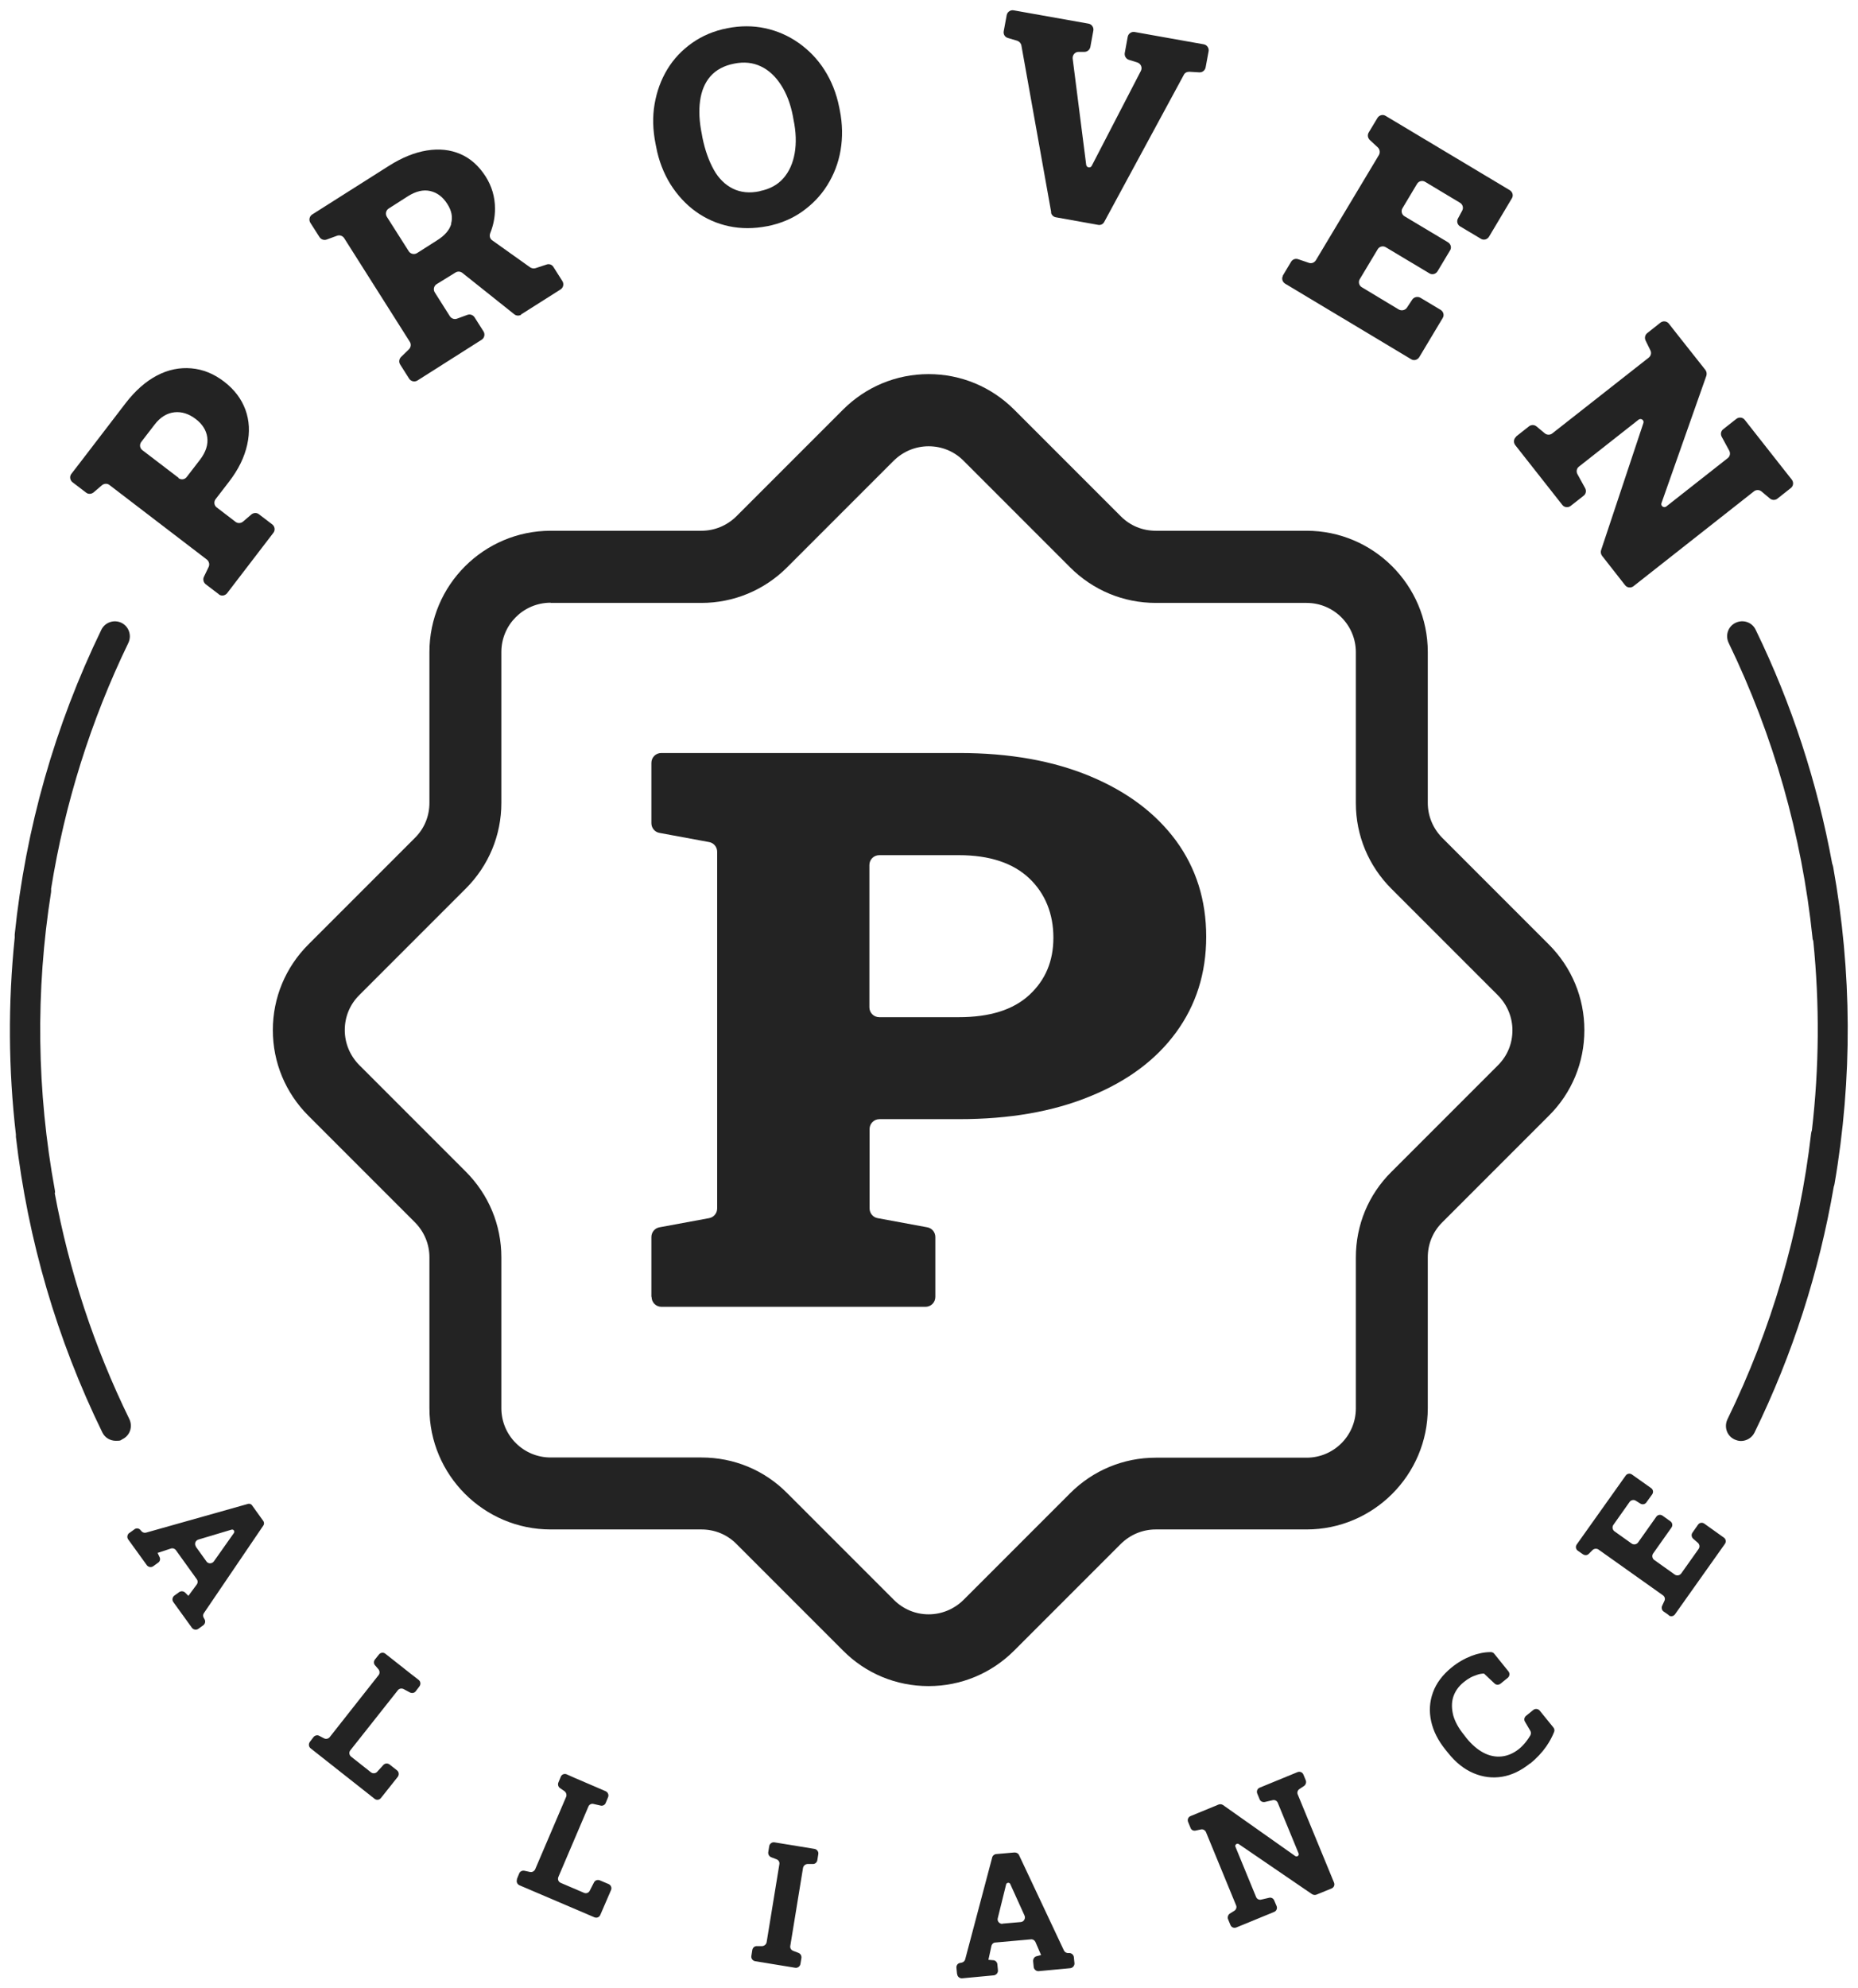
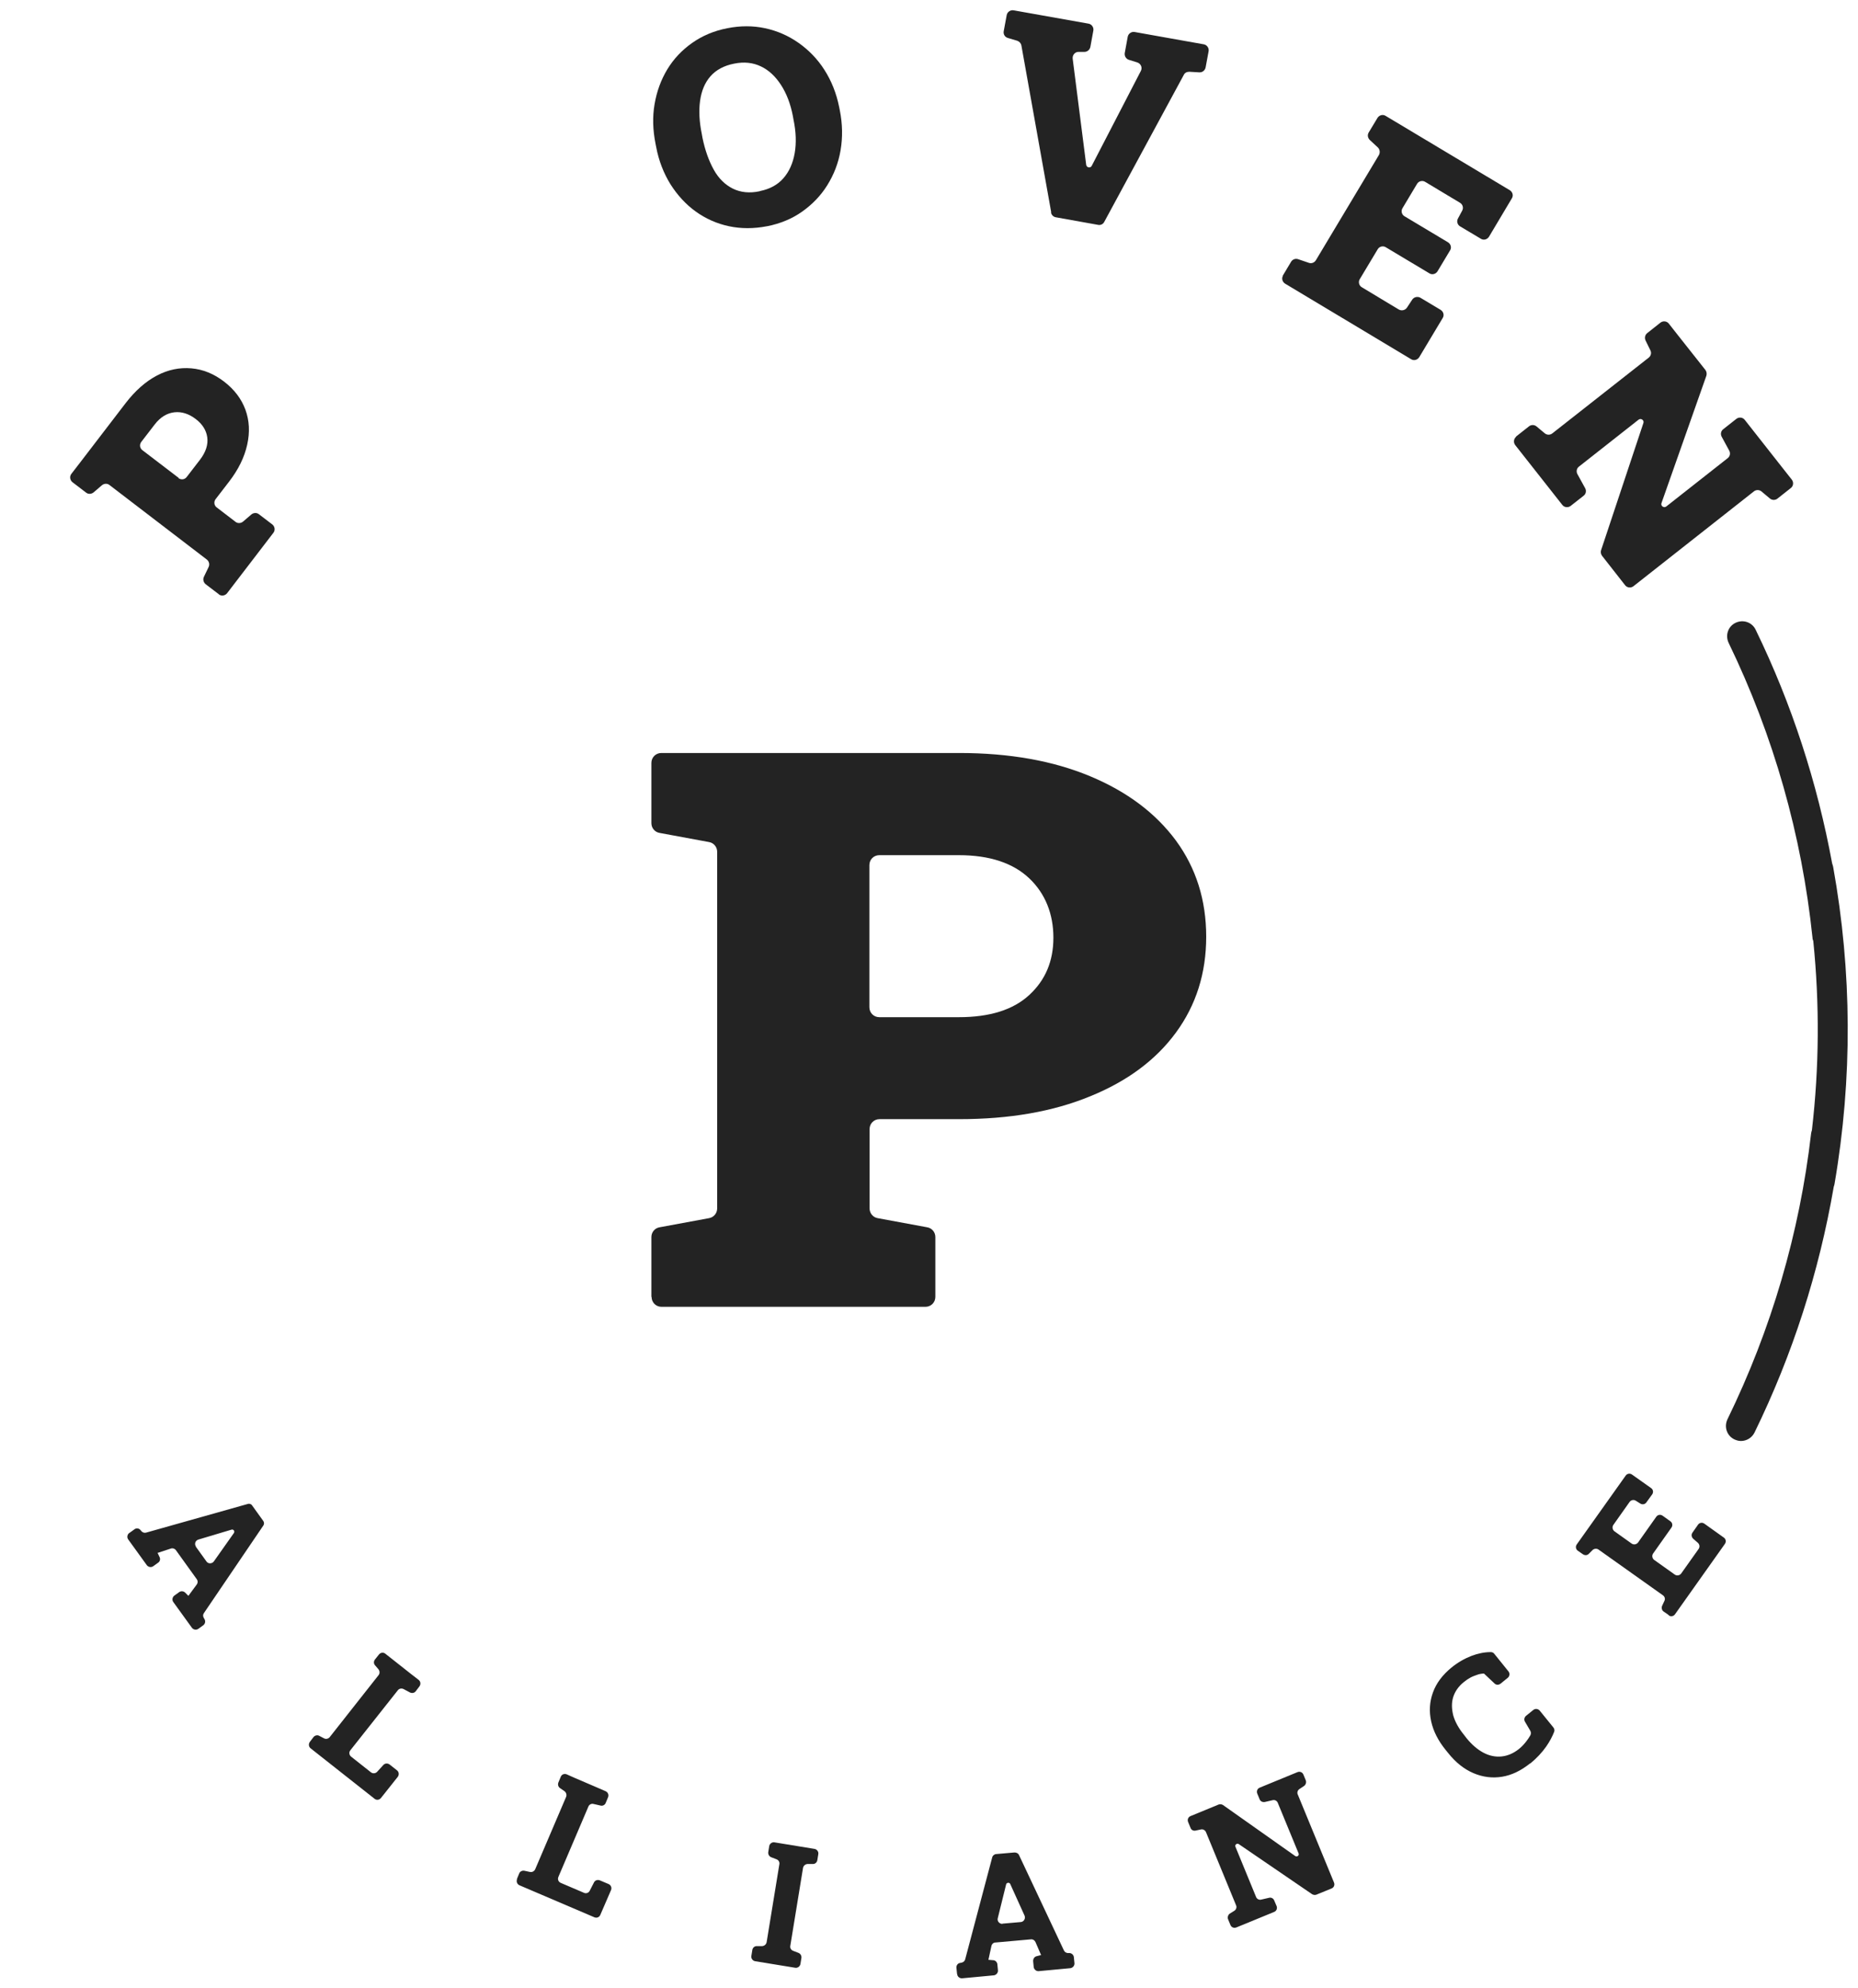
<svg xmlns="http://www.w3.org/2000/svg" id="Layer_1" version="1.1" viewBox="0 0 935 1000">
  <defs>
    <style>
      .cls-1 {
        fill: #232323;
        stroke-width: 0px;
      }
    </style>
  </defs>
-   <path class="cls-1" d="M467.3,848.2c-16.3,0-31.6-6.3-43.1-17.9l-53.7-53.7c-4.7-4.7-10.9-7.2-17.5-7.2h-75.9c-33.6,0-61-27.4-61-61v-75.9c0-6.6-2.6-12.8-7.2-17.5l-53.7-53.7c-11.5-11.5-17.9-26.8-17.9-43.1s6.4-31.6,17.9-43.1l53.7-53.7c4.7-4.7,7.2-10.9,7.2-17.5v-75.9c0-33.6,27.4-61,61-61h75.9c6.6,0,12.8-2.6,17.5-7.2l53.7-53.7c11.5-11.5,26.8-17.9,43.1-17.9s31.6,6.4,43.1,17.9l53.7,53.7c4.7,4.7,10.9,7.2,17.5,7.2h75.9c33.6,0,61,27.4,61,61v75.9c0,6.6,2.6,12.8,7.2,17.5l53.7,53.7c11.5,11.5,17.9,26.8,17.9,43.1s-6.3,31.6-17.9,43.1l-53.7,53.7c-4.7,4.7-7.2,10.9-7.2,17.5v75.9c0,33.6-27.4,61-61,61h-75.9c-6.6,0-12.8,2.6-17.5,7.2l-53.7,53.7c-11.5,11.5-26.8,17.9-43.1,17.9ZM277.1,303.2c-13.7,0-24.8,11.1-24.8,24.8v75.9c0,16.3-6.4,31.6-17.9,43.1l-53.7,53.7c-4.7,4.7-7.2,10.9-7.2,17.5s2.6,12.8,7.2,17.5l53.7,53.7c11.5,11.5,17.9,26.8,17.9,43.1v75.9c0,13.7,11.1,24.8,24.8,24.8h75.9c16.3,0,31.6,6.3,43.1,17.9l53.7,53.7c4.7,4.7,10.9,7.3,17.5,7.3s12.8-2.6,17.5-7.2l53.7-53.7c11.5-11.5,26.8-17.9,43.1-17.9h75.9c13.7,0,24.8-11.1,24.8-24.8v-75.9c0-16.3,6.3-31.6,17.9-43.1l53.7-53.7c4.7-4.7,7.2-10.9,7.2-17.5s-2.6-12.8-7.2-17.5l-53.7-53.7c-11.5-11.5-17.9-26.8-17.9-43.1v-75.9c0-13.7-11.1-24.8-24.8-24.8h-75.9c-16.3,0-31.6-6.4-43.1-17.9l-53.7-53.7c-4.7-4.7-10.9-7.2-17.5-7.2s-12.8,2.6-17.5,7.2l-53.7,53.7c-11.5,11.5-26.9,17.9-43.1,17.9h-75.9,0Z" />
  <path class="cls-1" d="M327.8,652.4v-30.1c0-2.4,1.7-4.5,4.1-4.9l24.9-4.6c2.4-.4,4.1-2.5,4.1-4.9v-179.4c0-2.4-1.7-4.5-4.1-4.9l-24.9-4.6c-2.4-.4-4.1-2.5-4.1-4.9v-30.3c0-2.8,2.2-5,5-5h149.8c25.4,0,47.3,3.9,66,11.7s33,18.6,43.2,32.4c10.1,13.8,15.2,29.9,15.2,48.3s-5.1,34.4-15.2,48.2-24.5,24.5-43.2,32.1c-18.7,7.7-40.6,11.5-66,11.5h-40c-2.8,0-5,2.2-5,5v39.9c0,2.4,1.7,4.5,4.1,4.9l24.9,4.6c2.4.4,4.1,2.5,4.1,4.9v30.1c0,2.8-2.2,5-5,5h-132.8c-2.8,0-5-2.2-5-5h0ZM437.5,506.7c0,2.8,2.2,5,5,5h40c15.6,0,27.4-3.7,35.5-11.2,8.1-7.5,12.1-17,12.1-28.8s-4-22.1-12.1-29.8-19.9-11.7-35.5-11.7h-40c-2.8,0-5,2.2-5,5v71.5h0Z" />
  <g>
    <path class="cls-1" d="M110.2,299l-6.7-5.1c-1.1-.9-1.5-2.4-.9-3.7l2.4-5c.6-1.3.2-2.8-.9-3.7l-49-37.5c-1.1-.9-2.7-.8-3.8.1l-4.2,3.6c-1.1.9-2.7,1-3.8.1l-6.8-5.2c-1.3-1-1.6-2.9-.6-4.2l4.4-5.7,23-30c4.8-6.2,10-10.8,15.7-13.8s11.5-4.1,17.3-3.6,11.3,2.7,16.5,6.7,8.7,8.7,10.7,14.1c2,5.5,2.3,11.3.9,17.6s-4.4,12.5-9.2,18.7l-6.7,8.7c-1,1.3-.8,3.2.6,4.2l9.4,7.2c1.1.9,2.7.8,3.8-.1l4.2-3.6c1.1-.9,2.7-1,3.8-.1l6.7,5.1c1.3,1,1.6,2.9.6,4.2l-23.3,30.4c-1,1.3-2.9,1.6-4.2.6h0ZM89.8,240.5c1.3,1,3.2.8,4.2-.6l6.7-8.7c2.9-3.8,4.1-7.6,3.6-11.2s-2.5-6.7-5.8-9.2c-3.4-2.6-7-3.8-10.7-3.4s-7.1,2.4-10,6.2l-6.7,8.7c-1,1.3-.8,3.2.6,4.2l18.2,13.9h0Z" />
-     <path class="cls-1" d="M262.2,158.2l19.9-12.6c1.4-.9,1.8-2.8.9-4.2l-4.5-7.1c-.7-1.2-2.2-1.7-3.5-1.2l-5.5,1.8c-.9.3-1.9.1-2.7-.4l-19.1-13.6c-1.2-.8-1.5-2.3-1-3.6,1.6-4,2.4-8.1,2.4-12.3,0-5.9-1.6-11.3-4.7-16.2-3.4-5.3-7.6-9.1-12.7-11.3-5.1-2.2-10.7-2.8-16.9-1.8-6.2,1-12.6,3.6-19.2,7.8l-38.5,24.4c-1.4.9-1.8,2.8-.9,4.2l4.6,7.2c.8,1.2,2.3,1.7,3.6,1.2l5.2-1.9c1.3-.5,2.8,0,3.6,1.2l33,52.1c.8,1.2.6,2.8-.4,3.8l-4,3.9c-1,1-1.2,2.6-.4,3.8l4.5,7.1c.9,1.4,2.8,1.8,4.2.9l32.3-20.5c1.4-.9,1.8-2.8.9-4.2l-4.5-7.1c-.8-1.2-2.3-1.7-3.6-1.2l-5.2,1.9c-1.3.5-2.8,0-3.6-1.2l-7.6-12c-.9-1.4-.5-3.3,1-4.2l9.4-5.8c1.1-.7,2.5-.6,3.5.2l26.1,20.8c1,.8,2.4.9,3.5.2h0ZM227.1,112.6c-.9,3.2-3.4,6-7.3,8.4l-9.9,6.3c-1.4.9-3.3.5-4.2-.9l-11-17.3c-.9-1.4-.5-3.3.9-4.2l9.7-6.2c4-2.5,7.7-3.4,11.2-2.6,3.5.8,6.4,3,8.6,6.5,2.2,3.4,2.8,6.7,1.9,9.9Z" />
    <path class="cls-1" d="M386,113.8c-6.7,1.3-13.1,1.3-19.2,0s-11.7-3.8-16.7-7.4-9.2-8.2-12.7-13.7c-3.4-5.5-5.9-11.8-7.2-18.8l-.3-1.5c-1.4-7-1.6-13.6-.5-20s3.2-12.2,6.4-17.5c3.2-5.3,7.4-9.7,12.5-13.3s11-6.1,17.7-7.4c6.6-1.3,12.9-1.3,19,0s11.8,3.8,16.9,7.4c5.1,3.6,9.5,8.1,13,13.6s6,11.7,7.4,18.7l.3,1.5c1.4,7,1.5,13.7.4,20.2s-3.4,12.3-6.7,17.6-7.6,9.7-12.7,13.3-11,6-17.5,7.3h0ZM382.5,96.1c4.9-1,8.8-3.1,11.7-6.4,2.9-3.3,4.8-7.5,5.7-12.6s.7-10.8-.6-17l-.3-1.7c-1.2-6.2-3.2-11.4-6-15.7-2.8-4.3-6.1-7.4-10.1-9.3-4-1.9-8.4-2.4-13.4-1.4-5.2,1-9.2,3.2-12,6.4-2.8,3.2-4.5,7.3-5.2,12.3-.7,5-.4,10.6.9,16.9l.3,1.7c1.3,6.3,3.2,11.6,5.7,16.1s5.8,7.6,9.6,9.5c3.9,1.9,8.4,2.4,13.5,1.3h0Z" />
    <path class="cls-1" d="M529,106.8l-15-83.9c-.2-1.1-1-2-2.1-2.4l-4.7-1.4c-1.5-.4-2.4-1.9-2.1-3.4l1.5-8.1c.3-1.6,1.9-2.7,3.5-2.4l37.7,6.7c1.6.3,2.7,1.9,2.4,3.5l-1.5,8.2c-.3,1.5-1.6,2.5-3,2.5h-2.8c-1.8-.1-3.3,1.5-3.1,3.4l6.8,53.4c.2,1.5,2.2,1.8,2.8.5l24.7-47.7c.9-1.7,0-3.7-1.8-4.3l-4.2-1.3c-1.5-.5-2.3-1.9-2.1-3.4l1.5-8.2c.3-1.6,1.9-2.7,3.5-2.4l34.8,6.2c1.6.3,2.7,1.9,2.4,3.5l-1.5,8.1c-.3,1.5-1.6,2.6-3.2,2.5l-5-.3c-1.2,0-2.3.5-2.8,1.6l-40,73.9c-.6,1.2-1.9,1.8-3.2,1.5l-21.2-3.8c-1.2-.2-2.2-1.2-2.4-2.4h0Z" />
    <path class="cls-1" d="M645.4,138.9l4.3-7.2c.7-1.2,2.2-1.8,3.6-1.3l5.3,1.8c1.3.5,2.8,0,3.6-1.3l31.7-52.9c.7-1.2.5-2.8-.5-3.8l-4.1-3.8c-1-1-1.3-2.5-.5-3.8l4.4-7.3c.9-1.4,2.7-1.9,4.1-1l62.5,37.4c1.4.9,1.9,2.7,1,4.1l-11.5,19.3c-.9,1.4-2.7,1.9-4.1,1l-10.4-6.2c-1.4-.8-1.9-2.6-1.1-4l2.1-3.9c.8-1.4.3-3.2-1.1-4l-17.5-10.5c-1.4-.9-3.3-.4-4.1,1l-7.3,12.2c-.9,1.4-.4,3.3,1,4.1l21.9,13.1c1.4.9,1.9,2.7,1,4.1l-6.3,10.5c-.9,1.4-2.7,1.9-4.1,1l-21.9-13.1c-1.4-.9-3.3-.4-4.1,1l-9,15c-.9,1.4-.4,3.3,1,4.1l18.6,11.2c1.4.8,3.2.4,4.1-.9l2.7-4.1c.9-1.3,2.7-1.7,4.1-.9l10.2,6.1c1.4.9,1.9,2.7,1,4.1l-11.8,19.7c-.9,1.4-2.7,1.9-4.1,1l-63.4-38c-1.4-.9-1.9-2.7-1-4.1h0Z" />
    <path class="cls-1" d="M762.8,219.7l6.6-5.2c1.1-.9,2.7-.9,3.8,0l4.2,3.5c1.1.9,2.7.9,3.8,0l48.5-38.1c1.1-.9,1.5-2.4.8-3.7l-2.4-4.9c-.6-1.3-.3-2.8.8-3.7l6.7-5.3c1.3-1,3.2-.8,4.2.5l4.4,5.6,14,17.7c.6.8.8,1.9.5,2.9l-22.6,64.1c-.5,1.4,1.2,2.6,2.4,1.7l30.9-24.3c1.2-.9,1.5-2.5.8-3.8l-3.8-7c-.7-1.3-.4-2.9.8-3.8l6.6-5.2c1.3-1,3.2-.8,4.2.5l19.2,24.4,4.5,5.7c1,1.3.8,3.2-.5,4.2l-6.7,5.3c-1.1.9-2.7.9-3.8,0l-4.3-3.6c-1.1-.9-2.7-.9-3.8,0l-60.6,47.7c-1.3,1-3.2.8-4.2-.5l-11.6-14.8c-.6-.8-.8-1.9-.5-2.8l21.3-64c.5-1.4-1.2-2.6-2.4-1.7l-30,23.6c-1.2.9-1.5,2.5-.8,3.8l3.9,7.1c.7,1.3.4,2.9-.8,3.8l-6.5,5.1c-1.3,1-3.2.8-4.2-.5l-23.7-30.1c-1-1.3-.8-3.2.5-4.2h0Z" />
    <path class="cls-1" d="M65.2,771.1l2.5-1.8c.9-.7,2.2-.5,2.9.3l.7.8c.6.6,1.4.8,2.2.6l51.1-14.4c.9-.3,1.9,0,2.4.9l5.4,7.5c.6.8.6,1.8,0,2.6l-29.8,43.9c-.5.7-.5,1.6-.1,2.3l.5.9c.5,1,.2,2.2-.7,2.9l-2.5,1.8c-1,.7-2.4.5-3.2-.5l-9.4-13c-.7-1-.5-2.4.5-3.2l2.5-1.8c.9-.6,2.1-.5,2.9.2l1.7,1.7,4.2-5.7c.6-.8.6-1.9,0-2.7l-10.5-14.6c-.6-.8-1.6-1.1-2.5-.8l-6.7,2.2,1,2.1c.5,1,.2,2.2-.7,2.8l-2.5,1.8c-1,.7-2.4.5-3.2-.5l-9.4-13c-.7-1-.5-2.4.5-3.2h0ZM98.5,778l5.4,7.5c.9,1.3,2.8,1.2,3.7,0l10.1-14.3c.6-.9-.2-2-1.2-1.7l-16.7,5c-1.5.5-2.1,2.2-1.2,3.5h0Z" />
    <path class="cls-1" d="M155.9,876.3l1.9-2.5c.7-.8,1.9-1.1,2.8-.6l2.5,1.3c1,.5,2.1.2,2.8-.6l24.6-31.2c.7-.8.6-2.1,0-2.9l-1.8-2.1c-.7-.8-.7-2,0-2.9l2-2.5c.8-1,2.2-1.2,3.2-.4l3.3,2.6,9.5,7.5,4,3.1c1,.8,1.1,2.2.4,3.2l-1.9,2.5c-.7.9-1.9,1.1-2.9.6l-3.2-1.7c-1-.5-2.2-.3-2.9.6l-23.9,30.2c-.8,1-.6,2.4.4,3.2l10,7.9c.9.7,2.3.6,3.1-.3l3.1-3.4c.8-.9,2.1-1,3.1-.3l3.8,3c1,.8,1.1,2.2.4,3.2l-8.5,10.7c-.8,1-2.2,1.2-3.2.4l-32.2-25.4c-1-.8-1.1-2.2-.4-3.2h0Z" />
    <path class="cls-1" d="M260.1,945.3l1.2-2.9c.4-1,1.5-1.5,2.6-1.3l2.8.6c1.1.2,2.1-.3,2.6-1.3l15.6-36.5c.4-1,0-2.2-.8-2.8l-2.3-1.6c-.9-.6-1.2-1.8-.8-2.8l1.2-2.9c.5-1.2,1.8-1.7,3-1.2l3.8,1.7,11.2,4.8,4.6,2c1.1.5,1.7,1.8,1.2,3l-1.2,2.9c-.4,1-1.5,1.6-2.6,1.3l-3.5-.8c-1.1-.3-2.2.3-2.6,1.3l-15.1,35.4c-.5,1.2,0,2.5,1.2,3l11.7,5c1.1.5,2.4,0,2.9-1.1l2.1-4.1c.5-1.1,1.8-1.5,2.9-1.1l4.5,1.9c1.1.5,1.7,1.8,1.2,3l-5.4,12.5c-.5,1.2-1.8,1.7-3,1.2l-37.7-16.1c-1.1-.5-1.7-1.8-1.2-3h0Z" />
    <path class="cls-1" d="M378.1,984l.5-3.1c.2-1.1,1.1-1.9,2.2-1.9h2.8c1.1-.1,2-.9,2.2-2l6.4-39.2c.2-1.1-.4-2.1-1.5-2.5l-2.6-1c-1-.4-1.6-1.4-1.5-2.5l.5-3.1c.2-1.2,1.4-2.1,2.6-1.9l20.2,3.3c1.2.2,2.1,1.4,1.9,2.6l-.5,3.1c-.2,1.1-1.1,1.9-2.2,1.9h-2.8c-1.1.1-2,.9-2.2,2l-6.4,39.2c-.2,1.1.4,2.1,1.5,2.5l2.6,1c1,.4,1.6,1.4,1.5,2.5l-.5,3.1c-.2,1.2-1.4,2.1-2.6,1.9l-20.2-3.3c-1.2-.2-2.1-1.4-1.9-2.6h0Z" />
    <path class="cls-1" d="M481.6,992.9l-.3-3c-.1-1.1.6-2.2,1.7-2.4l1-.2c.8-.2,1.5-.8,1.7-1.6l13.6-51.3c.2-.9,1-1.6,2-1.7l9.2-.8c1,0,1.9.4,2.3,1.3l22.6,48c.4.8,1.1,1.2,1.9,1.3h1c1.1.1,2,1,2.1,2.1l.3,3c.1,1.2-.8,2.3-2,2.5l-16,1.5c-1.2.1-2.3-.8-2.5-2l-.3-3.1c0-1.1.6-2.1,1.7-2.4l2.3-.6-2.8-6.5c-.4-.9-1.3-1.5-2.3-1.4l-17.9,1.6c-1,0-1.8.8-2,1.8l-1.5,6.9,2.4.2c1.1,0,2,1,2.1,2l.3,3.1c.1,1.2-.8,2.3-2,2.5l-16,1.5c-1.2.1-2.4-.8-2.5-2h0ZM504.5,967.7l9.2-.8c1.5-.1,2.5-1.8,1.9-3.2l-7.2-15.9c-.4-1-1.9-.8-2.1.2l-4.2,17c-.4,1.5.9,2.9,2.4,2.8h0Z" />
    <path class="cls-1" d="M619.2,968.4l-1.2-2.9c-.4-1,0-2.2.8-2.8l2.4-1.5c.9-.6,1.3-1.8.8-2.8l-15.1-36.7c-.4-1-1.5-1.6-2.5-1.4l-2.8.6c-1.1.2-2.1-.3-2.5-1.4l-1.2-2.9c-.5-1.2,0-2.5,1.2-3l3.9-1.6,10.2-4.2c.7-.3,1.5-.2,2.2.2l36.4,25.7c.9.6,2.1-.3,1.7-1.3l-10.5-25.5c-.4-1-1.5-1.6-2.6-1.3l-3.9.9c-1.1.2-2.2-.3-2.6-1.3l-1.2-2.9c-.5-1.2,0-2.5,1.2-3l15.1-6.2,3.9-1.6c1.2-.5,2.5,0,3,1.2l1.2,2.9c.4,1,0,2.2-.8,2.8l-2.4,1.6c-.9.6-1.3,1.8-.8,2.8l18.2,44.2c.5,1.2,0,2.5-1.2,3l-7.6,3.1c-.7.3-1.5.2-2.2-.2l-36.9-25.2c-.9-.6-2.1.3-1.7,1.3l10.4,25.3c.4,1,1.5,1.6,2.6,1.3l3.9-.9c1.1-.3,2.2.3,2.6,1.3l1.2,2.8c.5,1.2,0,2.5-1.2,3l-19,7.8c-1.2.5-2.5,0-3-1.2h0Z" />
    <path class="cls-1" d="M770.1,887c-4.6,3.7-9.3,6-14.2,6.8s-9.7.2-14.4-1.8c-4.7-2-9-5.4-12.8-10.2l-1.3-1.6c-3.7-4.6-6.1-9.3-7.2-14.3s-.8-9.8.9-14.5c1.7-4.7,4.8-8.8,9.3-12.5,3.2-2.6,6.5-4.5,10.1-5.9,3.2-1.2,6.4-1.9,9.7-1.9.7,0,1.4.3,1.8.9l7.1,8.8c.8,1,.6,2.4-.3,3.2l-3.7,3c-.9.7-2.2.7-3-.1l-5.3-5c-1.1,0-2.3.2-3.4.6s-2.3.8-3.4,1.4-2.3,1.4-3.4,2.3c-2.7,2.2-4.4,4.7-5.3,7.5-.9,2.9-.8,5.9,0,9.2.9,3.2,2.7,6.5,5.4,9.8l1.3,1.7c2.7,3.3,5.5,5.7,8.5,7.3s6.1,2.2,9.1,1.9,5.9-1.5,8.7-3.7c1.4-1.1,2.6-2.4,3.7-3.8.8-1,1.5-2.1,2.1-3.1.4-.7.4-1.6,0-2.3l-2.7-4.6c-.6-1-.3-2.2.5-2.9l3.7-3c1-.8,2.4-.6,3.2.3l6.9,8.5c.5.6.7,1.5.4,2.2-.9,2.3-2.2,4.8-4,7.4-2.1,3-4.8,5.9-8.1,8.6h0Z" />
    <path class="cls-1" d="M839.8,812.5l-2.6-1.8c-.9-.6-1.2-1.8-.8-2.8l1.2-2.6c.5-1,.1-2.2-.8-2.8l-32.4-23c-.9-.6-2.1-.5-2.9.2l-2,2c-.8.8-2,.8-2.9.2l-2.6-1.8c-1-.7-1.3-2.1-.5-3.2l24.6-34.6c.7-1,2.1-1.3,3.2-.5l9.6,6.8c1,.7,1.3,2.1.5,3.2l-2.9,4c-.7,1-2,1.2-3,.6l-2.4-1.5c-1-.6-2.3-.3-3,.6l-8.2,11.6c-.7,1-.5,2.4.5,3.2l8.7,6.2c1,.7,2.4.5,3.2-.5l9.2-13c.7-1,2.1-1.3,3.2-.5l3.9,2.8c1,.7,1.3,2.1.5,3.2l-9.2,13c-.7,1-.5,2.4.5,3.2l10.4,7.4c1,.7,2.4.5,3.2-.5l8.8-12.4c.7-1,.5-2.3-.4-3.1l-2.3-2c-.9-.8-1.1-2.1-.4-3.1l2.8-4c.7-1,2.1-1.3,3.2-.5l9.8,7c1,.7,1.3,2.1.5,3.2l-25.1,35.4c-.7,1-2.1,1.3-3.2.5h0Z" />
-     <path class="cls-1" d="M27.7,600.2c0-.5,0-1-.1-1.5-9.1-49.6-9.8-100-1.9-149.9,0-.5.1-1.1,0-1.6,6.9-43,19.9-84.5,38.9-123.8,1.8-3.8.2-8.3-3.5-10.1-3.8-1.8-8.3-.2-10.1,3.5-23.4,48.3-38.1,99.9-43.6,153.3,0,.5,0,1.1,0,1.6-3.4,33-3.2,66.1.6,99,0,.4,0,.8,0,1.2,6,51.8,20.6,101.8,43.5,148.7,1.3,2.7,4,4.2,6.8,4.2s2.2-.2,3.3-.8c3.8-1.8,5.3-6.3,3.5-10.1-17.7-36.2-30.3-74.4-37.6-113.9h0Z" />
    <path class="cls-1" d="M922.5,436.1c-.1-.6-.3-1.1-.5-1.7-7.5-40.7-20.3-80.2-38.5-117.6-1.8-3.8-6.3-5.3-10.1-3.5s-5.3,6.3-3.5,10.1c22.6,46.7,36.8,96.6,42.2,148.3,0,.6.2,1.2.4,1.7,3.2,31.7,3,63.5-.7,95.2-.2.5-.3,1-.4,1.6-5.8,50.1-20,98.5-42.1,143.8-1.8,3.8-.3,8.3,3.5,10.1,1.1.5,2.2.8,3.3.8,2.8,0,5.5-1.6,6.8-4.2,19.2-39.3,32.5-80.8,39.9-123.7.2-.5.3-1,.4-1.5,9.1-53,8.8-106.6-.7-159.4h0Z" />
  </g>
</svg>